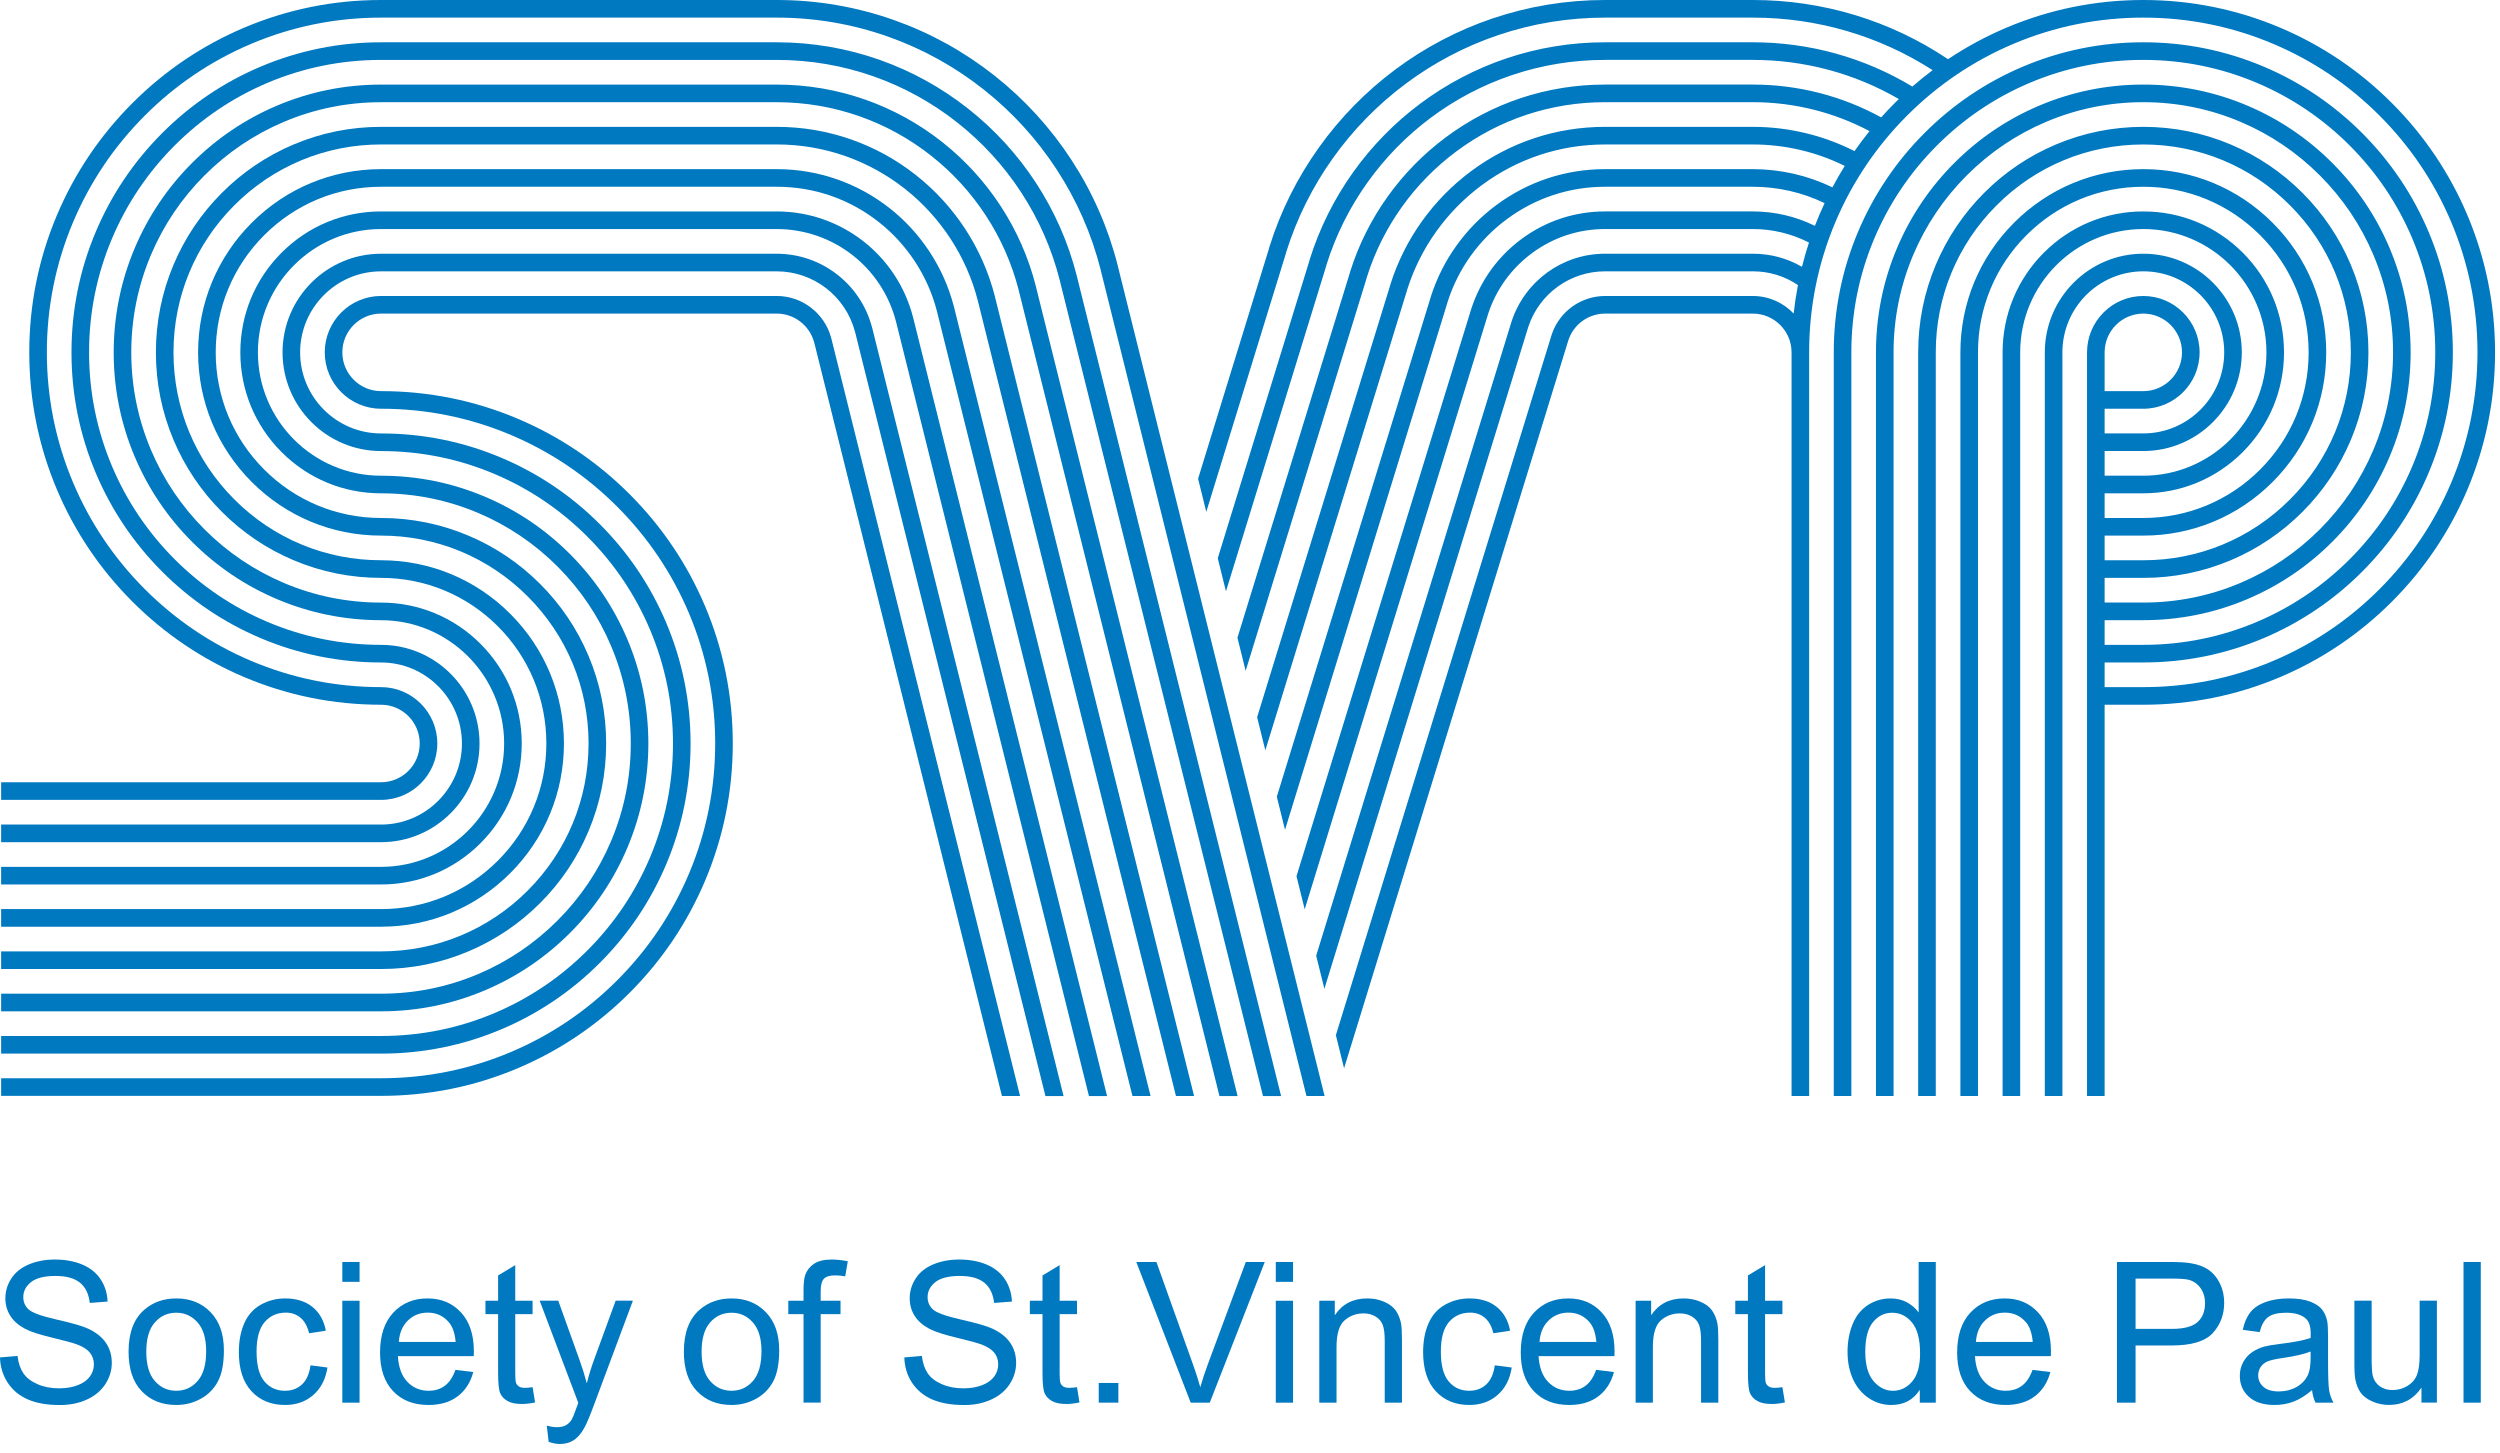
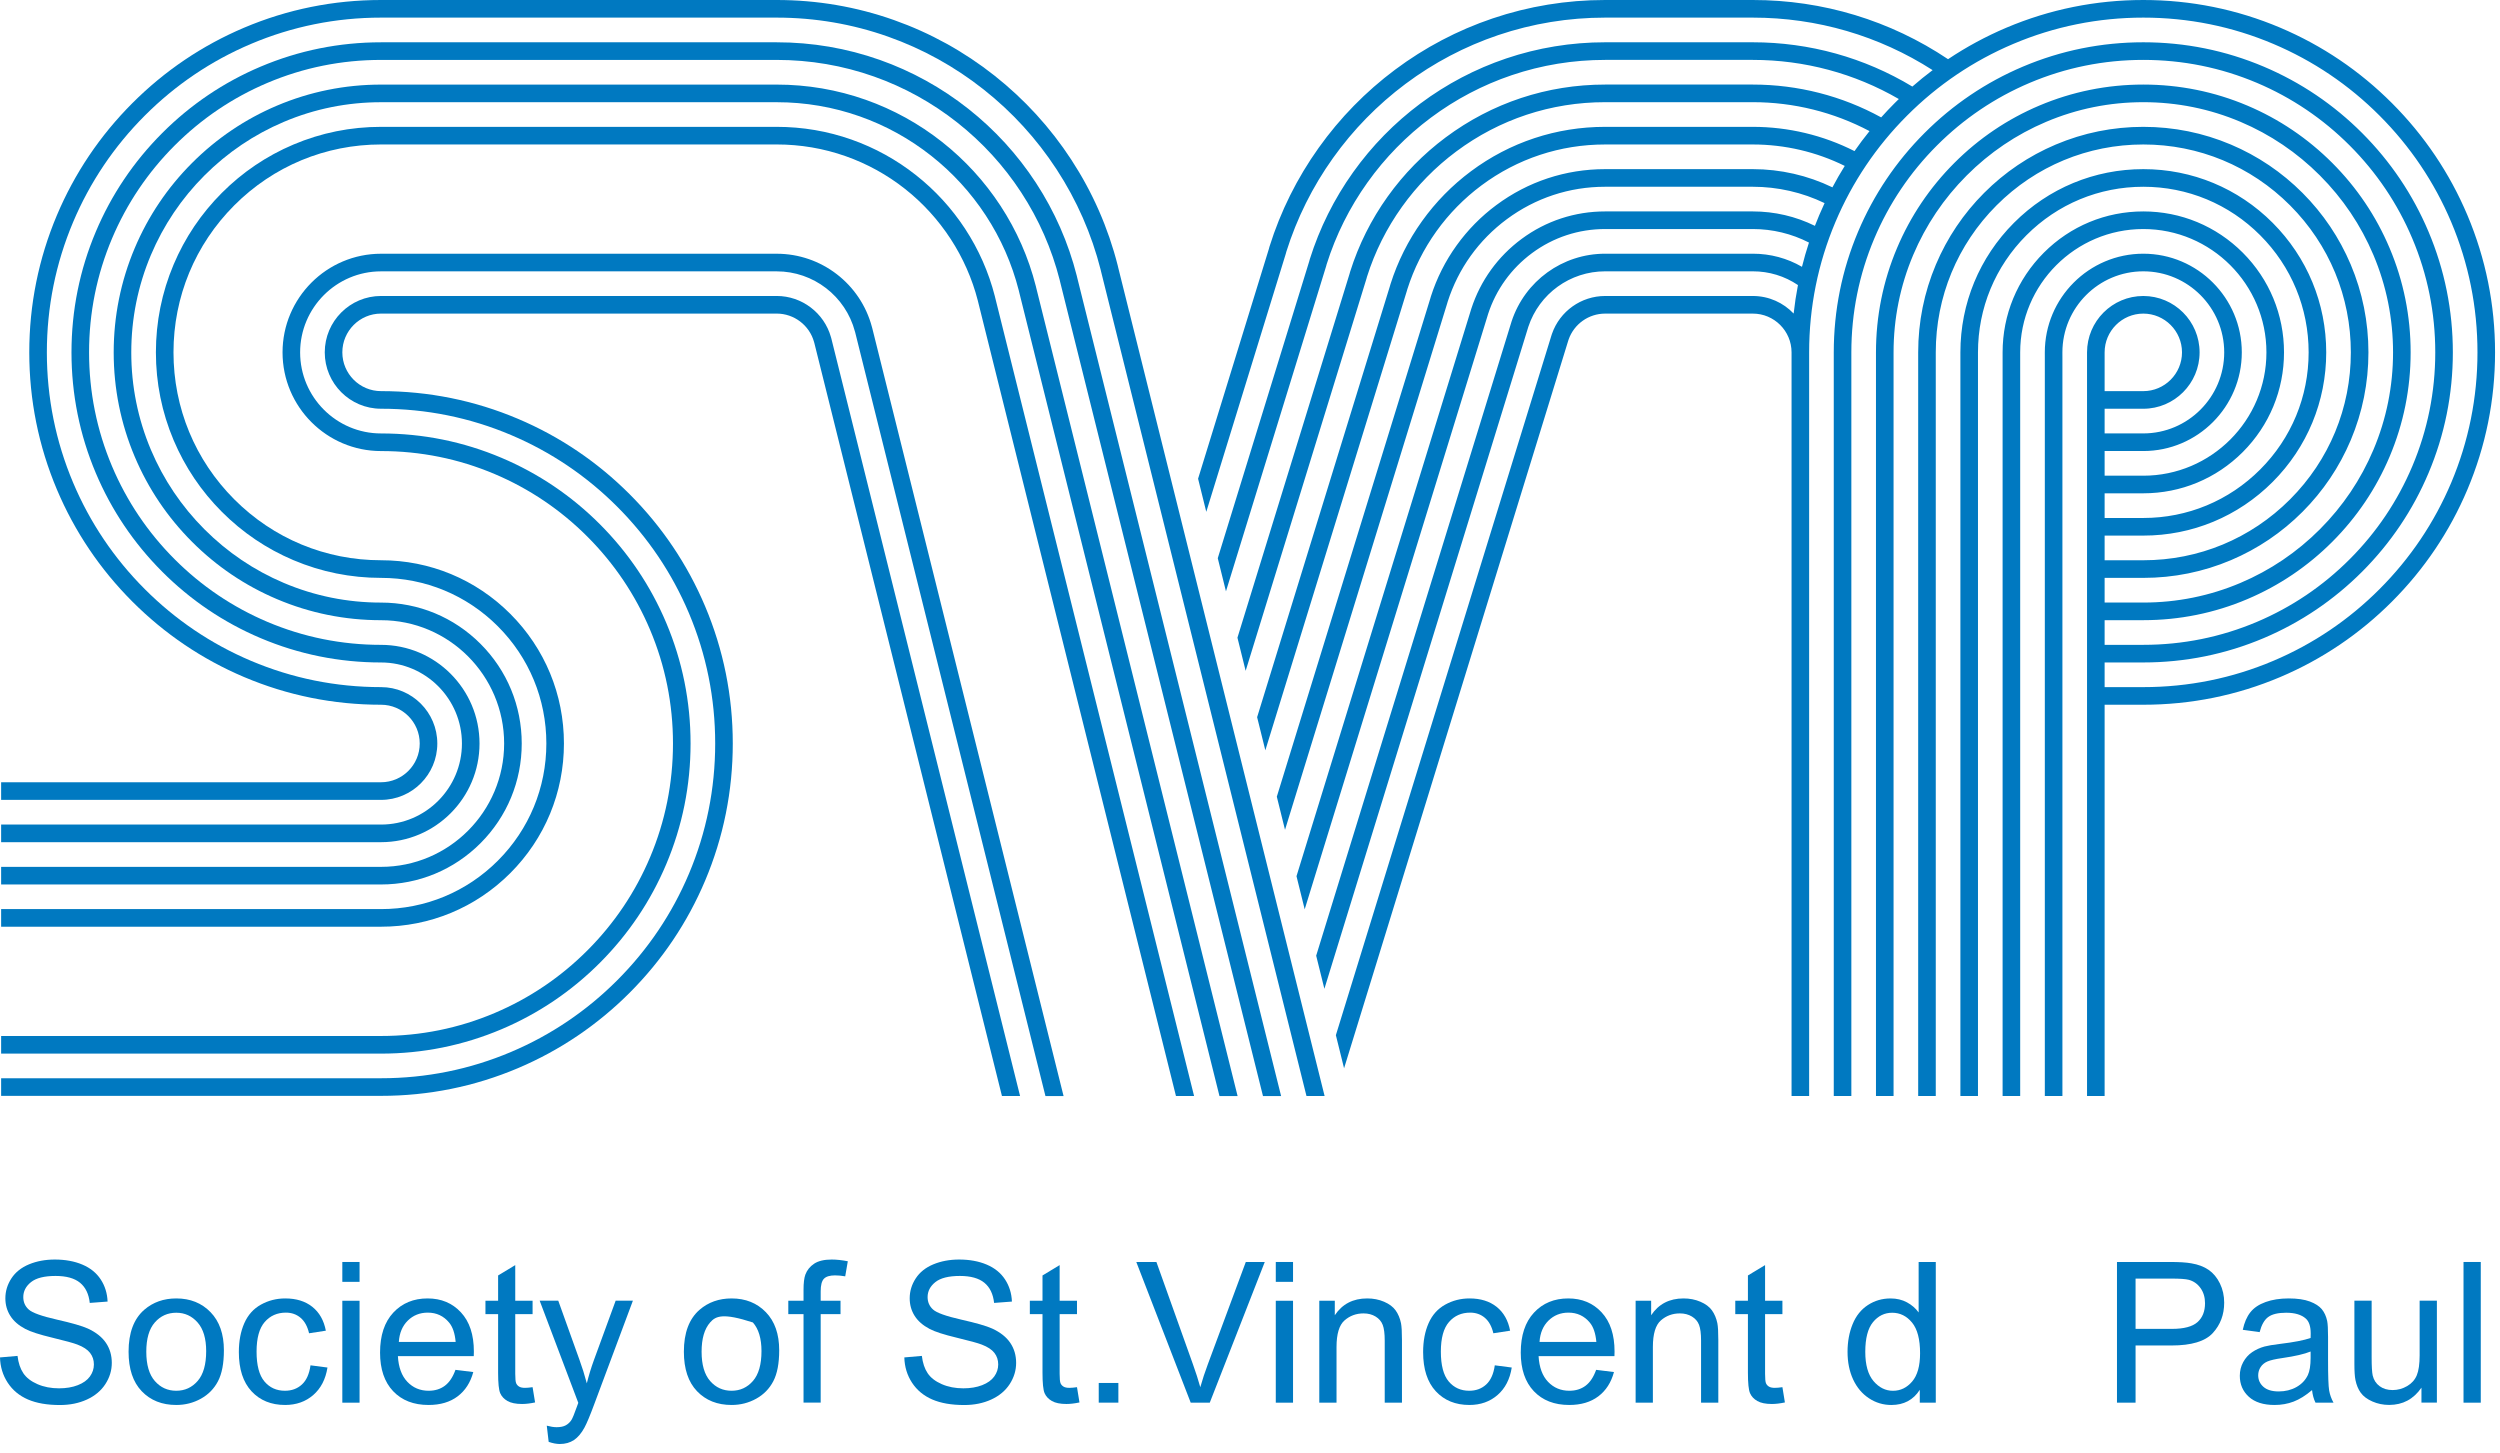
<svg xmlns="http://www.w3.org/2000/svg" width="172" height="100" viewBox="0 0 172 100" fill="none">
  <g clip-path="url(#clip0_6725_33441)">
    <path d="M33.06 58.012C34.888 56.18 35.895 53.745 35.895 51.155C35.895 48.565 34.888 46.129 33.06 44.298C31.231 42.466 28.8 41.458 26.215 41.458C23.895 41.458 21.645 41.002 19.527 40.105C17.481 39.238 15.643 37.997 14.065 36.416C12.487 34.835 11.248 32.994 10.382 30.945C9.487 28.823 9.032 26.569 9.032 24.245C9.032 21.921 9.487 19.667 10.382 17.545C11.248 15.496 12.487 13.655 14.065 12.074C15.643 10.493 17.481 9.252 19.527 8.385C21.645 7.487 23.895 7.032 26.215 7.032H53.44C55.403 7.032 57.327 7.361 59.16 8.009C60.932 8.635 62.582 9.546 64.065 10.716C65.533 11.875 66.797 13.256 67.821 14.821C68.861 16.409 69.624 18.145 70.091 19.98L70.111 20.062C70.111 20.065 70.112 20.067 70.112 20.07L83.9 75.409H85.147L71.287 19.78L71.268 19.696C71.267 19.693 71.266 19.689 71.265 19.686C70.765 17.719 69.947 15.859 68.833 14.156C67.737 12.482 66.385 11.004 64.814 9.764C63.227 8.512 61.46 7.537 59.563 6.866C57.6 6.172 55.54 5.82 53.44 5.82H26.215C23.732 5.82 21.323 6.308 19.055 7.268C16.865 8.196 14.898 9.525 13.209 11.217C11.52 12.909 10.194 14.879 9.268 17.073C8.309 19.345 7.822 21.758 7.822 24.245C7.822 26.732 8.309 29.145 9.268 31.417C10.194 33.611 11.52 35.581 13.209 37.273C14.898 38.965 16.865 40.294 19.055 41.221C21.323 42.182 23.732 42.67 26.215 42.67C30.885 42.67 34.685 46.476 34.685 51.155C34.685 55.833 30.885 59.64 26.215 59.64H0.078V60.852H26.215C28.8 60.852 31.231 59.843 33.06 58.012Z" fill="#0079C1" />
    <path d="M32.991 51.154C32.991 47.411 29.951 44.366 26.215 44.366C23.503 44.366 20.872 43.834 18.396 42.785C16.005 41.771 13.856 40.32 12.011 38.472C10.166 36.624 8.718 34.472 7.706 32.076C6.659 29.596 6.128 26.961 6.128 24.244C6.128 21.527 6.659 18.892 7.706 16.412C8.718 14.016 10.166 11.864 12.011 10.016C13.856 8.168 16.005 6.717 18.396 5.703C20.872 4.654 23.503 4.122 26.215 4.122H53.44C55.736 4.122 57.987 4.507 60.131 5.265C62.203 5.998 64.133 7.064 65.866 8.434C67.583 9.79 69.061 11.405 70.257 13.236C71.472 15.095 72.364 17.125 72.909 19.271L72.927 19.352C72.928 19.356 72.929 19.36 72.93 19.364L86.893 75.408H88.14L74.106 19.077L74.087 18.995C74.086 18.99 74.085 18.985 74.084 18.981C73.506 16.702 72.559 14.545 71.269 12.572C70.001 10.632 68.435 8.919 66.615 7.482C64.777 6.03 62.731 4.9 60.534 4.122C58.26 3.318 55.873 2.91 53.44 2.91H26.215C23.34 2.91 20.551 3.474 17.925 4.587C15.389 5.661 13.111 7.2 11.156 9.159C9.2 11.118 7.665 13.399 6.592 15.94C5.481 18.57 4.918 21.364 4.918 24.244C4.918 27.124 5.481 29.918 6.592 32.548C7.665 35.089 9.2 37.37 11.156 39.329C13.111 41.288 15.389 42.827 17.925 43.901C20.551 45.014 23.34 45.578 26.215 45.578C29.284 45.578 31.781 48.079 31.781 51.154C31.781 54.228 29.284 56.73 26.215 56.73H0.078V57.942H26.215C29.951 57.942 32.991 54.897 32.991 51.154Z" fill="#0079C1" />
    <path d="M35.113 60.066C37.49 57.685 38.799 54.519 38.799 51.152C38.799 47.785 37.49 44.619 35.113 42.238C32.736 39.857 29.576 38.545 26.215 38.545C22.401 38.545 18.815 37.058 16.118 34.356C13.422 31.655 11.936 28.063 11.936 24.242C11.936 20.422 13.422 16.83 16.118 14.128C18.815 11.427 22.401 9.939 26.215 9.939H53.44C55.07 9.939 56.668 10.211 58.19 10.749C59.661 11.269 61.032 12.024 62.263 12.995C64.723 14.935 66.502 17.665 67.274 20.684L67.295 20.771L80.906 75.406H82.153L68.469 20.48L68.448 20.393C68.448 20.391 68.447 20.389 68.447 20.387C68.024 18.733 67.334 17.168 66.396 15.736C65.473 14.328 64.334 13.086 63.011 12.043C61.676 10.99 60.189 10.17 58.593 9.606C56.941 9.022 55.207 8.727 53.44 8.727H26.215C24.124 8.727 22.096 9.137 20.186 9.946C18.341 10.728 16.685 11.846 15.263 13.271C13.841 14.696 12.724 16.355 11.944 18.203C11.136 20.116 10.726 22.148 10.726 24.242C10.726 26.336 11.136 28.368 11.944 30.282C12.724 32.129 13.841 33.788 15.263 35.213C16.685 36.638 18.341 37.757 20.186 38.538C22.096 39.347 24.124 39.758 26.215 39.758C29.253 39.758 32.109 40.943 34.258 43.095C36.406 45.247 37.589 48.108 37.589 51.152C37.589 54.195 36.406 57.057 34.258 59.209C32.109 61.361 29.253 62.546 26.215 62.546H0.078V63.758H26.215C29.576 63.758 32.736 62.447 35.113 60.066Z" fill="#0079C1" />
    <path d="M30.087 51.153C30.087 49.014 28.35 47.274 26.215 47.274C23.111 47.274 20.1 46.665 17.266 45.464C14.528 44.304 12.07 42.644 9.958 40.528C7.846 38.413 6.189 35.95 5.031 33.208C3.832 30.369 3.224 27.352 3.224 24.243C3.224 21.134 3.832 18.117 5.031 15.278C6.189 12.536 7.846 10.073 9.958 7.958C12.07 5.842 14.528 4.182 17.266 3.022C20.1 1.821 23.111 1.212 26.215 1.212H53.44C56.069 1.212 58.646 1.653 61.101 2.522C63.474 3.361 65.683 4.582 67.668 6.151C69.634 7.704 71.325 9.555 72.694 11.652C74.084 13.78 75.105 16.106 75.727 18.564L75.744 18.642C75.745 18.648 75.746 18.653 75.748 18.659L89.886 75.407H91.133L76.924 18.374L76.906 18.294C76.905 18.288 76.904 18.282 76.902 18.275C76.247 15.684 75.172 13.232 73.706 10.988C72.266 8.781 70.486 6.834 68.417 5.199C66.328 3.548 64.002 2.263 61.504 1.379C58.92 0.464 56.206 0 53.44 0H26.215C22.948 0 19.779 0.641 16.795 1.905C13.913 3.126 11.325 4.874 9.102 7.101C6.88 9.327 5.135 11.919 3.916 14.806C2.654 17.796 2.014 20.971 2.014 24.243C2.014 27.515 2.654 30.691 3.916 33.68C5.135 36.567 6.88 39.159 9.102 41.385C11.325 43.612 13.913 45.359 16.795 46.581C19.779 47.845 22.948 48.486 26.215 48.486C27.683 48.486 28.877 49.682 28.877 51.153C28.877 52.623 27.683 53.819 26.215 53.819H0.078V55.032H26.215C28.35 55.032 30.087 53.292 30.087 51.153Z" fill="#0079C1" />
    <path d="M70.181 75.406L57.198 23.296C57.196 23.288 57.194 23.28 57.192 23.273L57.168 23.19C56.7 21.526 55.168 20.363 53.44 20.363H26.215C24.08 20.363 22.343 22.103 22.343 24.242C22.343 26.381 24.08 28.121 26.215 28.121C29.319 28.121 32.33 28.73 35.163 29.931C37.901 31.091 40.36 32.751 42.471 34.867C44.583 36.982 46.241 39.445 47.399 42.187C48.597 45.026 49.205 48.042 49.205 51.152C49.205 54.261 48.597 57.277 47.399 60.116C46.241 62.859 44.583 65.322 42.471 67.437C40.36 69.552 37.901 71.213 35.163 72.373C32.33 73.574 29.319 74.183 26.215 74.183H0.078V75.395H26.215C29.482 75.395 32.651 74.754 35.635 73.49C38.517 72.268 41.105 70.52 43.327 68.294C45.549 66.068 47.294 63.475 48.513 60.589C49.775 57.599 50.415 54.424 50.415 51.152C50.415 47.879 49.775 44.705 48.513 41.715C47.294 38.828 45.549 36.236 43.327 34.01C41.105 31.783 38.517 30.035 35.635 28.814C32.651 27.55 29.482 26.909 26.215 26.909C24.747 26.909 23.553 25.713 23.553 24.242C23.553 22.772 24.747 21.575 26.215 21.575H53.44C54.629 21.575 55.683 22.375 56.004 23.52C56.004 23.521 56.005 23.523 56.005 23.525L56.027 23.601L68.934 75.406H70.181Z" fill="#0079C1" />
    <path d="M34.504 70.812C37.041 69.737 39.318 68.199 41.274 66.24C43.229 64.281 44.765 62 45.837 59.459C46.948 56.829 47.511 54.035 47.511 51.155C47.511 48.275 46.948 45.481 45.837 42.851C44.765 40.31 43.229 38.029 41.274 36.069C39.318 34.11 37.041 32.572 34.504 31.498C31.878 30.385 29.089 29.821 26.215 29.821C23.145 29.821 20.649 27.32 20.649 24.245C20.649 21.171 23.145 18.669 26.215 18.669H53.44C55.962 18.669 58.174 20.372 58.82 22.81C58.821 22.811 58.821 22.813 58.822 22.814L58.844 22.895L71.927 75.409H73.174L60.016 22.594C60.015 22.589 60.014 22.585 60.012 22.58L59.989 22.496C59.201 19.529 56.509 17.457 53.44 17.457H26.215C22.478 17.457 19.439 20.502 19.439 24.245C19.439 27.988 22.478 31.033 26.215 31.033C28.927 31.033 31.557 31.565 34.033 32.614C36.425 33.628 38.573 35.078 40.418 36.927C42.263 38.775 43.711 40.927 44.723 43.323C45.77 45.803 46.301 48.438 46.301 51.155C46.301 53.871 45.77 56.507 44.723 58.987C43.711 61.383 42.263 63.535 40.418 65.383C38.573 67.231 36.425 68.682 34.033 69.695C31.557 70.745 28.927 71.276 26.215 71.276H0.078V72.489H26.215C29.089 72.489 31.878 71.924 34.504 70.812Z" fill="#0079C1" />
-     <path d="M32.244 65.449C34.088 64.667 35.744 63.549 37.167 62.124C38.589 60.699 39.706 59.04 40.486 57.192C41.294 55.279 41.703 53.247 41.703 51.153C41.703 49.059 41.294 47.026 40.486 45.113C39.706 43.266 38.589 41.606 37.167 40.182C35.744 38.757 34.088 37.638 32.244 36.857C30.334 36.048 28.305 35.637 26.215 35.637C23.177 35.637 20.32 34.452 18.172 32.3C16.024 30.148 14.841 27.287 14.841 24.243C14.841 21.2 16.024 18.338 18.172 16.186C20.32 14.034 23.177 12.849 26.215 12.849H53.44C56.015 12.849 58.443 13.689 60.462 15.279C62.421 16.821 63.84 18.993 64.456 21.393L64.477 21.477L77.913 75.407H79.16L65.651 21.181L65.628 21.093C64.946 18.435 63.376 16.031 61.21 14.326C60.125 13.472 58.918 12.807 57.622 12.35C56.281 11.877 54.874 11.637 53.44 11.637H26.215C22.853 11.637 19.693 12.948 17.316 15.329C14.939 17.71 13.63 20.876 13.63 24.243C13.63 27.61 14.939 30.776 17.316 33.157C19.693 35.538 22.853 36.849 26.215 36.849C30.029 36.849 33.614 38.337 36.311 41.039C39.008 43.74 40.493 47.332 40.493 51.153C40.493 54.973 39.008 58.565 36.311 61.267C33.614 63.968 30.029 65.456 26.215 65.456H0.078V66.668H26.215C28.305 66.668 30.334 66.258 32.244 65.449Z" fill="#0079C1" />
-     <path d="M33.374 68.13C35.564 67.202 37.531 65.874 39.22 64.182C40.909 62.49 42.235 60.52 43.161 58.326C44.121 56.054 44.607 53.641 44.607 51.154C44.607 48.667 44.121 46.254 43.161 43.982C42.235 41.788 40.909 39.818 39.22 38.126C37.531 36.434 35.564 35.105 33.374 34.177C31.106 33.216 28.697 32.729 26.215 32.729C21.544 32.729 17.744 28.923 17.744 24.244C17.744 19.565 21.544 15.759 26.215 15.759H53.44C57.308 15.759 60.681 18.376 61.644 22.123C61.644 22.125 61.645 22.126 61.645 22.127L61.661 22.187L74.92 75.408H76.167L62.834 21.889C62.833 21.886 62.832 21.883 62.831 21.88L62.815 21.819C61.714 17.537 57.86 14.547 53.44 14.547H26.215C23.629 14.547 21.198 15.556 19.37 17.387C17.541 19.219 16.535 21.654 16.535 24.244C16.535 26.834 17.541 29.27 19.37 31.101C21.198 32.933 23.629 33.941 26.215 33.941C28.535 33.941 30.785 34.396 32.903 35.294C34.949 36.161 36.786 37.402 38.364 38.983C39.943 40.564 41.182 42.405 42.047 44.454C42.943 46.576 43.397 48.83 43.397 51.154C43.397 53.478 42.943 55.732 42.047 57.853C41.182 59.903 39.943 61.744 38.364 63.325C36.786 64.906 34.949 66.147 32.903 67.014C30.785 67.911 28.535 68.366 26.215 68.366H0.078V69.579H26.215C28.697 69.579 31.106 69.091 33.374 68.13Z" fill="#0079C1" />
    <path d="M169.758 14.806C168.539 11.919 166.794 9.327 164.572 7.101C162.35 4.874 159.762 3.126 156.88 1.905C153.896 0.641 150.726 0 147.46 0C144.193 0 141.023 0.641 138.039 1.905C136.628 2.503 135.288 3.227 134.026 4.072C130.046 1.407 125.412 0 120.597 0H110.433C107.782 0 105.176 0.427 102.687 1.269C100.28 2.083 98.023 3.27 95.979 4.797C93.958 6.307 92.19 8.114 90.726 10.169C89.241 12.251 88.102 14.539 87.34 16.971C87.337 16.98 87.335 16.989 87.332 16.998L87.301 17.118L82.428 32.935L82.992 35.214L88.461 17.463C88.463 17.455 88.466 17.447 88.468 17.439L88.499 17.32C89.223 15.016 90.303 12.847 91.71 10.873C93.102 8.921 94.782 7.204 96.702 5.769C98.644 4.318 100.788 3.19 103.074 2.417C105.438 1.618 107.914 1.212 110.433 1.212H120.597C125.015 1.212 129.273 2.459 132.965 4.825C132.487 5.184 132.023 5.561 131.57 5.956C128.264 3.961 124.483 2.909 120.597 2.909H110.433C108.101 2.909 105.809 3.284 103.62 4.024C101.503 4.74 99.518 5.783 97.719 7.126C95.942 8.453 94.386 10.042 93.097 11.848C91.791 13.679 90.788 15.691 90.116 17.828C90.113 17.836 90.111 17.845 90.109 17.853L90.076 17.974L83.782 38.405L84.346 40.684L91.236 18.321C91.238 18.314 91.24 18.307 91.242 18.3L91.274 18.181C91.907 16.169 92.852 14.276 94.082 12.553C95.298 10.849 96.765 9.35 98.442 8.098C100.139 6.832 102.011 5.848 104.007 5.173C106.071 4.475 108.233 4.121 110.433 4.121H120.597C124.143 4.121 127.595 5.049 130.639 6.813C130.541 6.908 130.444 7.004 130.347 7.101C130.03 7.418 129.723 7.743 129.425 8.076C126.73 6.597 123.692 5.818 120.597 5.818H110.433C106.444 5.818 102.65 7.076 99.46 9.455C97.925 10.6 96.583 11.97 95.469 13.528C94.341 15.106 93.474 16.842 92.892 18.686C92.89 18.693 92.888 18.7 92.886 18.707L92.852 18.83L85.136 43.874L85.701 46.153L94.011 19.179C94.012 19.173 94.014 19.168 94.016 19.162L94.049 19.041C94.592 17.322 95.401 15.705 96.453 14.233C97.493 12.777 98.748 11.497 100.183 10.427C103.162 8.205 106.707 7.03 110.433 7.03H120.597C123.404 7.03 126.161 7.716 128.623 9.02C128.262 9.467 127.917 9.925 127.59 10.396C125.435 9.303 123.028 8.727 120.597 8.727H110.433C107.078 8.727 103.886 9.784 101.201 11.784C99.909 12.746 98.779 13.898 97.841 15.207C96.89 16.534 96.159 17.993 95.668 19.543C95.666 19.549 95.664 19.555 95.662 19.562L95.627 19.686L86.49 49.343L87.055 51.622L96.785 20.037C96.787 20.032 96.788 20.028 96.79 20.023L96.824 19.901C97.277 18.476 97.95 17.134 98.824 15.914C99.689 14.706 100.732 13.644 101.923 12.757C104.397 10.914 107.34 9.94 110.433 9.94H120.597C122.792 9.94 124.965 10.448 126.919 11.415C126.619 11.895 126.336 12.387 126.071 12.889C124.374 12.068 122.494 11.637 120.597 11.637H110.433C107.713 11.637 105.123 12.492 102.945 14.111C101.896 14.889 100.978 15.821 100.216 16.882C99.443 17.956 98.848 19.137 98.446 20.393C98.445 20.398 98.443 20.404 98.442 20.409L98.403 20.542L87.845 54.812L88.409 57.091L99.56 20.895C99.561 20.892 99.562 20.889 99.563 20.886L99.601 20.756C100.331 18.478 101.736 16.517 103.665 15.084C105.634 13.622 107.974 12.849 110.433 12.849H120.597C122.307 12.849 124.001 13.236 125.531 13.974C125.403 14.249 125.279 14.526 125.161 14.806C125.059 15.049 124.96 15.293 124.866 15.538C123.545 14.887 122.081 14.546 120.597 14.546H110.433C108.349 14.546 106.363 15.199 104.691 16.435C103.052 17.646 101.855 19.307 101.227 21.237C101.225 21.241 101.224 21.246 101.223 21.25L101.179 21.395L89.199 60.282L89.763 62.561L102.337 21.749L102.38 21.606C102.929 19.92 103.977 18.469 105.409 17.41C106.872 16.329 108.609 15.758 110.433 15.758H120.597C121.942 15.758 123.269 16.078 124.457 16.688C124.276 17.239 124.116 17.796 123.976 18.357C122.954 17.764 121.801 17.455 120.597 17.455H110.433C107.503 17.455 104.917 19.326 103.998 22.111C103.996 22.116 103.995 22.119 103.994 22.123L103.954 22.253L90.553 65.751L91.118 68.03L105.11 22.61L105.148 22.486C105.905 20.202 108.028 18.667 110.433 18.667H120.597C121.717 18.667 122.781 18.993 123.699 19.612C123.574 20.26 123.475 20.914 123.403 21.573C122.697 20.829 121.7 20.364 120.597 20.364H110.433C108.787 20.364 107.317 21.41 106.776 22.966C106.774 22.97 106.773 22.975 106.771 22.98L106.731 23.104C106.73 23.106 106.73 23.109 106.729 23.111L91.908 71.22L92.472 73.498L92.636 72.966L107.884 23.472L107.921 23.358C108.295 22.292 109.303 21.576 110.433 21.576H120.597C122.065 21.576 123.259 22.773 123.259 24.243L123.259 24.607V75.407H124.469V24.607L124.469 24.243C124.469 21.134 125.077 18.117 126.276 15.278C127.433 12.536 129.091 10.073 131.203 7.958C133.314 5.842 135.773 4.182 138.511 3.022C141.345 1.821 144.356 1.212 147.46 1.212C150.564 1.212 153.574 1.821 156.408 3.022C159.146 4.182 161.605 5.842 163.716 7.958C165.828 10.073 167.486 12.536 168.644 15.278C169.842 18.117 170.45 21.134 170.45 24.243C170.45 27.352 169.842 30.369 168.644 33.208C167.486 35.95 165.828 38.413 163.716 40.528C161.605 42.644 159.146 44.304 156.408 45.464C153.574 46.665 150.564 47.274 147.46 47.274H144.798V45.577H147.46C150.334 45.577 153.123 45.013 155.749 43.9C158.285 42.825 160.563 41.287 162.519 39.328C164.474 37.369 166.01 35.088 167.082 32.547C168.193 29.917 168.756 27.123 168.756 24.243C168.756 21.363 168.193 18.569 167.082 15.939C166.01 13.398 164.474 11.117 162.519 9.158C160.563 7.199 158.285 5.66 155.749 4.586C153.123 3.473 150.334 2.909 147.46 2.909C144.585 2.909 141.796 3.473 139.17 4.586C136.634 5.66 134.356 7.199 132.401 9.158C130.445 11.117 128.91 13.398 127.837 15.939C126.726 18.569 126.163 21.363 126.163 24.243L126.163 24.607V75.407H127.373V24.607L127.373 24.243C127.373 21.526 127.904 18.891 128.951 16.411C129.963 14.015 131.411 11.863 133.256 10.015C135.101 8.167 137.249 6.716 139.641 5.702C142.117 4.653 144.748 4.121 147.46 4.121C150.172 4.121 152.802 4.653 155.278 5.702C157.67 6.716 159.818 8.167 161.663 10.015C163.508 11.863 164.956 14.015 165.968 16.411C167.015 18.891 167.546 21.526 167.546 24.243C167.546 26.96 167.015 29.595 165.968 32.075C164.956 34.471 163.508 36.623 161.663 38.471C159.818 40.319 157.67 41.77 155.278 42.784C152.802 43.833 150.172 44.365 147.46 44.365H144.798V42.668H147.46C149.942 42.668 152.351 42.181 154.619 41.219C156.809 40.291 158.776 38.963 160.465 37.271C162.154 35.579 163.48 33.609 164.406 31.415C165.366 29.143 165.852 26.73 165.852 24.243C165.852 21.756 165.366 19.343 164.406 17.071C163.48 14.877 162.154 12.907 160.465 11.215C158.776 9.523 156.809 8.194 154.619 7.266C152.351 6.306 149.942 5.818 147.46 5.818C144.977 5.818 142.568 6.306 140.3 7.266C138.11 8.194 136.143 9.523 134.454 11.215C132.765 12.907 131.439 14.877 130.513 17.071C129.554 19.343 129.067 21.756 129.067 24.243L129.067 24.607V75.407H130.277V24.607L130.277 24.243C130.277 21.919 130.731 19.665 131.627 17.543C132.493 15.494 133.732 13.653 135.31 12.072C136.888 10.491 138.726 9.25 140.772 8.383C142.89 7.486 145.14 7.03 147.46 7.03C149.78 7.03 152.03 7.486 154.148 8.383C156.194 9.25 158.031 10.491 159.609 12.072C161.188 13.653 162.427 15.494 163.292 17.543C164.188 19.665 164.642 21.919 164.642 24.243C164.642 26.567 164.188 28.821 163.292 30.943C162.427 32.992 161.188 34.833 159.609 36.414C158.031 37.995 156.194 39.236 154.148 40.103C152.03 41.001 149.78 41.456 147.46 41.456H144.798V39.758H147.46C149.55 39.758 151.579 39.348 153.489 38.539C155.333 37.758 156.989 36.639 158.412 35.214C159.834 33.789 160.95 32.13 161.731 30.282C162.538 28.369 162.948 26.337 162.948 24.243C162.948 22.149 162.538 20.117 161.731 18.203C160.95 16.356 159.834 14.697 158.412 13.272C156.989 11.847 155.333 10.729 153.489 9.947C151.579 9.138 149.55 8.727 147.46 8.727C145.369 8.727 143.341 9.138 141.431 9.947C139.586 10.729 137.93 11.847 136.508 13.272C135.085 14.697 133.969 16.356 133.189 18.203C132.381 20.117 131.971 22.149 131.971 24.243L131.971 24.607V75.407H133.181V24.607L133.181 24.243C133.181 20.422 134.667 16.831 137.363 14.129C140.06 11.427 143.646 9.94 147.46 9.94C151.273 9.94 154.859 11.427 157.556 14.129C160.253 16.831 161.738 20.422 161.738 24.243C161.738 28.064 160.253 31.655 157.556 34.357C154.859 37.059 151.274 38.546 147.46 38.546H144.798V36.849H147.46C150.821 36.849 153.981 35.538 156.358 33.157C158.735 30.776 160.044 27.61 160.044 24.243C160.044 20.876 158.735 17.71 156.358 15.329C153.981 12.948 150.821 11.637 147.46 11.637C144.098 11.637 140.938 12.948 138.561 15.329C136.184 17.71 134.875 20.876 134.875 24.243L134.875 24.607V75.407H136.085V24.607L136.085 24.243C136.085 21.2 137.268 18.338 139.417 16.186C141.565 14.034 144.421 12.849 147.46 12.849C150.498 12.849 153.354 14.034 155.502 16.186C157.651 18.338 158.834 21.2 158.834 24.243C158.834 27.287 157.651 30.148 155.502 32.3C153.354 34.452 150.498 35.637 147.46 35.637H144.798V33.94H147.46C150.045 33.94 152.476 32.931 154.305 31.1C156.133 29.268 157.14 26.833 157.14 24.243C157.14 21.653 156.133 19.218 154.305 17.386C152.476 15.555 150.045 14.546 147.46 14.546C144.874 14.546 142.443 15.555 140.615 17.386C138.786 19.218 137.779 21.653 137.779 24.243L137.779 24.607V75.407H138.989V24.607L138.989 24.243C138.989 19.564 142.789 15.758 147.46 15.758C152.13 15.758 155.93 19.564 155.93 24.243C155.93 28.922 152.13 32.728 147.46 32.728H144.798V31.031H147.46C151.196 31.031 154.236 27.986 154.236 24.243C154.236 20.5 151.196 17.455 147.46 17.455C143.723 17.455 140.683 20.5 140.683 24.243L140.684 24.607V75.407H141.894V24.607L141.893 24.243C141.893 21.168 144.39 18.667 147.46 18.667C150.529 18.667 153.026 21.168 153.026 24.243C153.026 27.318 150.529 29.819 147.46 29.819H144.798V28.122H147.46C149.595 28.122 151.332 26.382 151.332 24.243C151.332 22.104 149.595 20.364 147.46 20.364C145.325 20.364 143.588 22.104 143.588 24.243L143.588 24.607V75.407H144.798V48.486H147.46C150.726 48.486 153.896 47.845 156.88 46.581C159.762 45.359 162.35 43.612 164.572 41.385C166.794 39.159 168.539 36.567 169.758 33.68C171.02 30.691 171.66 27.515 171.66 24.243C171.66 20.971 171.02 17.796 169.758 14.806ZM144.798 24.243C144.798 22.773 145.992 21.576 147.46 21.576C148.927 21.576 150.122 22.773 150.122 24.243C150.122 25.713 148.927 26.91 147.46 26.91H144.798L144.798 24.243Z" fill="#0079C1" />
    <path d="M0 93.391L1.206 93.286C1.263 93.77 1.396 94.167 1.605 94.478C1.814 94.788 2.138 95.039 2.577 95.23C3.017 95.422 3.511 95.517 4.06 95.517C4.548 95.517 4.979 95.445 5.352 95.3C5.726 95.154 6.004 94.955 6.186 94.702C6.368 94.449 6.46 94.173 6.46 93.873C6.46 93.57 6.372 93.305 6.196 93.078C6.02 92.851 5.73 92.661 5.326 92.507C5.067 92.405 4.493 92.248 3.606 92.034C2.718 91.821 2.096 91.62 1.74 91.43C1.279 91.188 0.935 90.888 0.709 90.529C0.482 90.17 0.369 89.769 0.369 89.324C0.369 88.835 0.508 88.379 0.784 87.954C1.061 87.529 1.466 87.207 1.997 86.986C2.529 86.766 3.12 86.656 3.77 86.656C4.487 86.656 5.118 86.772 5.665 87.003C6.213 87.234 6.633 87.574 6.928 88.023C7.222 88.472 7.38 88.981 7.402 89.548L6.176 89.641C6.11 89.029 5.887 88.567 5.507 88.254C5.127 87.942 4.566 87.785 3.823 87.785C3.05 87.785 2.486 87.927 2.132 88.211C1.779 88.495 1.602 88.838 1.602 89.238C1.602 89.586 1.727 89.872 1.978 90.096C2.224 90.321 2.866 90.551 3.905 90.787C4.945 91.022 5.658 91.228 6.044 91.404C6.607 91.664 7.022 91.993 7.29 92.391C7.558 92.789 7.692 93.248 7.692 93.768C7.692 94.283 7.545 94.768 7.251 95.224C6.956 95.679 6.533 96.034 5.982 96.287C5.43 96.54 4.81 96.666 4.12 96.666C3.245 96.666 2.512 96.539 1.921 96.284C1.33 96.028 0.867 95.644 0.531 95.131C0.195 94.619 0.018 94.038 0 93.391Z" fill="#0079C1" />
    <path d="M8.846 92.997C8.846 91.698 9.206 90.737 9.927 90.111C10.529 89.592 11.262 89.332 12.128 89.332C13.091 89.332 13.877 89.648 14.488 90.28C15.099 90.911 15.404 91.784 15.404 92.898C15.404 93.8 15.269 94.51 14.999 95.027C14.729 95.545 14.335 95.946 13.819 96.232C13.303 96.518 12.739 96.662 12.128 96.662C11.148 96.662 10.356 96.347 9.752 95.717C9.148 95.088 8.846 94.181 8.846 92.997ZM10.065 92.997C10.065 93.895 10.261 94.567 10.652 95.014C11.043 95.461 11.535 95.684 12.128 95.684C12.717 95.684 13.207 95.46 13.598 95.011C13.989 94.562 14.185 93.877 14.185 92.957C14.185 92.09 13.988 91.433 13.595 90.986C13.201 90.539 12.713 90.316 12.128 90.316C11.535 90.316 11.043 90.538 10.652 90.983C10.261 91.427 10.065 92.099 10.065 92.997Z" fill="#0079C1" />
    <path d="M21.363 93.934L22.53 94.086C22.402 94.892 22.076 95.522 21.551 95.978C21.026 96.434 20.381 96.662 19.616 96.662C18.658 96.662 17.888 96.348 17.306 95.721C16.724 95.093 16.433 94.194 16.433 93.023C16.433 92.266 16.558 91.604 16.808 91.036C17.059 90.468 17.44 90.042 17.952 89.758C18.464 89.474 19.021 89.332 19.623 89.332C20.383 89.332 21.005 89.525 21.488 89.91C21.972 90.295 22.282 90.842 22.418 91.551L21.264 91.729C21.154 91.258 20.96 90.904 20.681 90.666C20.402 90.428 20.065 90.309 19.669 90.309C19.072 90.309 18.586 90.524 18.212 90.953C17.839 91.382 17.652 92.061 17.652 92.99C17.652 93.932 17.832 94.617 18.193 95.044C18.553 95.471 19.023 95.684 19.603 95.684C20.069 95.684 20.458 95.541 20.77 95.255C21.082 94.969 21.28 94.529 21.363 93.934Z" fill="#0079C1" />
    <path d="M23.552 88.191V86.824H24.738V88.191H23.552ZM23.552 96.504V89.492H24.738V96.504H23.552Z" fill="#0079C1" />
    <path d="M31.336 94.245L32.562 94.397C32.369 95.114 32.011 95.671 31.488 96.067C30.965 96.463 30.297 96.662 29.484 96.662C28.46 96.662 27.648 96.346 27.048 95.714C26.448 95.082 26.148 94.196 26.148 93.056C26.148 91.877 26.452 90.961 27.058 90.309C27.665 89.658 28.451 89.332 29.418 89.332C30.354 89.332 31.119 89.651 31.712 90.29C32.305 90.928 32.602 91.826 32.602 92.984C32.602 93.054 32.599 93.16 32.595 93.3H27.375C27.418 94.071 27.636 94.661 28.027 95.07C28.418 95.48 28.906 95.684 29.49 95.684C29.925 95.684 30.297 95.57 30.604 95.341C30.912 95.112 31.156 94.747 31.336 94.245ZM27.44 92.323H31.349C31.297 91.734 31.147 91.291 30.901 90.996C30.523 90.538 30.033 90.309 29.431 90.309C28.886 90.309 28.428 90.492 28.057 90.857C27.685 91.223 27.48 91.711 27.44 92.323Z" fill="#0079C1" />
    <path d="M36.642 95.438L36.814 96.488C36.48 96.558 36.181 96.594 35.917 96.594C35.487 96.594 35.153 96.525 34.915 96.389C34.678 96.253 34.511 96.073 34.414 95.851C34.318 95.629 34.27 95.161 34.27 94.448V90.413H33.399V89.489H34.27V87.752L35.449 87.039V89.489H36.642V90.413H35.449V94.514C35.449 94.853 35.47 95.071 35.512 95.167C35.554 95.264 35.622 95.341 35.716 95.398C35.811 95.456 35.946 95.484 36.122 95.484C36.254 95.484 36.427 95.469 36.642 95.438Z" fill="#0079C1" />
    <path d="M37.749 99.201L37.618 98.086C37.877 98.156 38.103 98.191 38.297 98.191C38.56 98.191 38.771 98.147 38.929 98.059C39.087 97.971 39.217 97.848 39.318 97.689C39.393 97.57 39.514 97.276 39.681 96.805C39.703 96.739 39.738 96.642 39.786 96.514L37.13 89.488H38.409L39.865 93.549C40.054 94.064 40.223 94.606 40.373 95.174C40.509 94.628 40.672 94.095 40.861 93.576L42.357 89.488H43.543L40.88 96.62C40.595 97.39 40.373 97.92 40.215 98.211C40.004 98.603 39.762 98.89 39.49 99.073C39.217 99.255 38.892 99.347 38.514 99.347C38.285 99.347 38.031 99.298 37.749 99.201Z" fill="#0079C1" />
-     <path d="M47.051 92.997C47.051 91.698 47.411 90.737 48.132 90.111C48.734 89.592 49.468 89.332 50.333 89.332C51.296 89.332 52.082 89.648 52.693 90.28C53.304 90.911 53.609 91.784 53.609 92.898C53.609 93.8 53.474 94.51 53.204 95.027C52.934 95.545 52.54 95.946 52.024 96.232C51.508 96.518 50.944 96.662 50.333 96.662C49.353 96.662 48.561 96.347 47.957 95.717C47.353 95.088 47.051 94.181 47.051 92.997ZM48.27 92.997C48.27 93.895 48.466 94.567 48.857 95.014C49.248 95.461 49.74 95.684 50.333 95.684C50.922 95.684 51.412 95.46 51.803 95.011C52.194 94.562 52.39 93.877 52.39 92.957C52.39 92.09 52.193 91.433 51.8 90.986C51.407 90.539 50.918 90.316 50.333 90.316C49.74 90.316 49.248 90.538 48.857 90.983C48.466 91.427 48.27 92.099 48.27 92.997Z" fill="#0079C1" />
+     <path d="M47.051 92.997C47.051 91.698 47.411 90.737 48.132 90.111C48.734 89.592 49.468 89.332 50.333 89.332C51.296 89.332 52.082 89.648 52.693 90.28C53.304 90.911 53.609 91.784 53.609 92.898C53.609 93.8 53.474 94.51 53.204 95.027C52.934 95.545 52.54 95.946 52.024 96.232C51.508 96.518 50.944 96.662 50.333 96.662C49.353 96.662 48.561 96.347 47.957 95.717C47.353 95.088 47.051 94.181 47.051 92.997ZM48.27 92.997C48.27 93.895 48.466 94.567 48.857 95.014C49.248 95.461 49.74 95.684 50.333 95.684C50.922 95.684 51.412 95.46 51.803 95.011C52.194 94.562 52.39 93.877 52.39 92.957C52.39 92.09 52.193 91.433 51.8 90.986C49.74 90.316 49.248 90.538 48.857 90.983C48.466 91.427 48.27 92.099 48.27 92.997Z" fill="#0079C1" />
    <path d="M55.283 96.501V90.413H54.235V89.489H55.283V88.743C55.283 88.272 55.325 87.922 55.409 87.693C55.523 87.385 55.724 87.135 56.012 86.943C56.3 86.752 56.703 86.656 57.221 86.656C57.555 86.656 57.924 86.696 58.329 86.775L58.151 87.812C57.905 87.768 57.672 87.746 57.452 87.746C57.092 87.746 56.837 87.823 56.687 87.977C56.538 88.131 56.463 88.419 56.463 88.842V89.489H57.828V90.413H56.463V96.501H55.283Z" fill="#0079C1" />
    <path d="M62.218 93.391L63.424 93.286C63.481 93.77 63.614 94.167 63.823 94.478C64.031 94.788 64.356 95.039 64.795 95.23C65.234 95.422 65.729 95.517 66.278 95.517C66.766 95.517 67.197 95.445 67.57 95.3C67.944 95.154 68.222 94.955 68.404 94.702C68.586 94.449 68.677 94.173 68.677 93.873C68.677 93.57 68.59 93.305 68.414 93.078C68.238 92.851 67.948 92.661 67.544 92.507C67.284 92.405 66.711 92.248 65.823 92.034C64.936 91.821 64.314 91.62 63.958 91.43C63.496 91.188 63.153 90.888 62.926 90.529C62.7 90.17 62.587 89.769 62.587 89.324C62.587 88.835 62.725 88.379 63.002 87.954C63.279 87.529 63.683 87.207 64.215 86.986C64.747 86.766 65.338 86.656 65.988 86.656C66.704 86.656 67.336 86.772 67.883 87.003C68.43 87.234 68.851 87.574 69.145 88.023C69.44 88.472 69.598 88.981 69.62 89.548L68.394 89.641C68.328 89.029 68.105 88.567 67.725 88.254C67.345 87.942 66.784 87.785 66.041 87.785C65.267 87.785 64.704 87.927 64.35 88.211C63.996 88.495 63.819 88.838 63.819 89.238C63.819 89.586 63.945 89.872 64.195 90.096C64.441 90.321 65.084 90.551 66.123 90.787C67.162 91.022 67.876 91.228 68.262 91.404C68.825 91.664 69.24 91.993 69.508 92.391C69.776 92.79 69.91 93.248 69.91 93.768C69.91 94.283 69.763 94.768 69.469 95.224C69.174 95.679 68.751 96.034 68.2 96.287C67.648 96.54 67.027 96.666 66.338 96.666C65.463 96.666 64.73 96.539 64.139 96.284C63.548 96.028 63.085 95.644 62.748 95.131C62.412 94.619 62.235 94.038 62.218 93.391Z" fill="#0079C1" />
    <path d="M74.097 95.438L74.268 96.488C73.934 96.558 73.635 96.594 73.371 96.594C72.941 96.594 72.607 96.525 72.37 96.389C72.132 96.253 71.965 96.073 71.868 95.851C71.772 95.629 71.724 95.161 71.724 94.448V90.413H70.853V89.489H71.724V87.752L72.903 87.039V89.489H74.097V90.413H72.903V94.514C72.903 94.853 72.924 95.071 72.966 95.167C73.008 95.264 73.076 95.341 73.17 95.398C73.265 95.456 73.4 95.484 73.576 95.484C73.708 95.484 73.881 95.469 74.097 95.438Z" fill="#0079C1" />
    <path d="M75.593 96.502V95.148H76.944V96.502H75.593Z" fill="#0079C1" />
    <path d="M81.921 96.504L78.177 86.824H79.561L82.072 93.857C82.274 94.42 82.444 94.948 82.58 95.441C82.729 94.913 82.903 94.385 83.101 93.857L85.711 86.824H87.016L83.232 96.504H81.921Z" fill="#0079C1" />
    <path d="M87.774 88.191V86.824H88.961V88.191H87.774ZM87.774 96.504V89.492H88.961V96.504H87.774Z" fill="#0079C1" />
    <path d="M90.767 96.503V89.49H91.834V90.488C92.349 89.717 93.091 89.332 94.062 89.332C94.484 89.332 94.872 89.408 95.226 89.56C95.579 89.712 95.844 89.911 96.02 90.157C96.196 90.404 96.319 90.697 96.389 91.036C96.433 91.256 96.455 91.641 96.455 92.191V96.503H95.269V92.237C95.269 91.753 95.223 91.391 95.13 91.151C95.038 90.911 94.874 90.72 94.639 90.577C94.404 90.434 94.128 90.362 93.812 90.362C93.307 90.362 92.87 90.523 92.504 90.844C92.137 91.166 91.953 91.775 91.953 92.673V96.503L90.767 96.503Z" fill="#0079C1" />
    <path d="M102.842 93.934L104.008 94.086C103.881 94.892 103.555 95.522 103.03 95.978C102.504 96.434 101.859 96.662 101.095 96.662C100.137 96.662 99.367 96.348 98.785 95.721C98.202 95.093 97.911 94.194 97.911 93.023C97.911 92.266 98.036 91.604 98.287 91.036C98.537 90.468 98.919 90.042 99.431 89.758C99.942 89.474 100.499 89.332 101.102 89.332C101.862 89.332 102.483 89.525 102.967 89.91C103.45 90.295 103.76 90.842 103.896 91.551L102.743 91.729C102.633 91.258 102.438 90.904 102.159 90.666C101.88 90.428 101.543 90.309 101.148 90.309C100.55 90.309 100.064 90.524 99.691 90.953C99.317 91.382 99.131 92.061 99.131 92.99C99.131 93.932 99.311 94.617 99.671 95.044C100.031 95.471 100.502 95.684 101.082 95.684C101.547 95.684 101.936 95.541 102.248 95.255C102.56 94.969 102.758 94.529 102.842 93.934Z" fill="#0079C1" />
    <path d="M109.815 94.245L111.041 94.397C110.848 95.114 110.49 95.671 109.967 96.067C109.444 96.463 108.776 96.662 107.963 96.662C106.939 96.662 106.127 96.346 105.528 95.714C104.928 95.082 104.628 94.196 104.628 93.056C104.628 91.877 104.931 90.961 105.538 90.309C106.144 89.658 106.93 89.332 107.897 89.332C108.833 89.332 109.598 89.651 110.191 90.29C110.784 90.928 111.081 91.826 111.081 92.984C111.081 93.054 111.079 93.16 111.074 93.3H105.854C105.898 94.071 106.115 94.661 106.506 95.07C106.898 95.48 107.385 95.684 107.97 95.684C108.405 95.684 108.776 95.57 109.084 95.341C109.391 95.112 109.635 94.747 109.815 94.245ZM105.92 92.323H109.829C109.776 91.734 109.626 91.291 109.38 90.996C109.002 90.538 108.512 90.309 107.911 90.309C107.366 90.309 106.907 90.492 106.536 90.857C106.165 91.223 105.959 91.711 105.92 92.323Z" fill="#0079C1" />
    <path d="M112.531 96.503V89.49H113.599V90.488C114.113 89.717 114.856 89.332 115.827 89.332C116.249 89.332 116.637 89.408 116.99 89.56C117.344 89.712 117.609 89.911 117.785 90.157C117.96 90.404 118.084 90.697 118.154 91.036C118.198 91.256 118.22 91.641 118.22 92.191V96.503H117.033V92.237C117.033 91.753 116.987 91.391 116.895 91.151C116.803 90.911 116.639 90.72 116.404 90.577C116.169 90.434 115.893 90.362 115.577 90.362C115.071 90.362 114.635 90.523 114.268 90.844C113.901 91.166 113.718 91.775 113.718 92.673V96.503L112.531 96.503Z" fill="#0079C1" />
    <path d="M122.63 95.438L122.801 96.488C122.467 96.558 122.168 96.594 121.905 96.594C121.474 96.594 121.14 96.525 120.903 96.389C120.665 96.253 120.498 96.073 120.402 95.851C120.305 95.629 120.257 95.161 120.257 94.448V90.413H119.387V89.489H120.257V87.752L121.437 87.039V89.489H122.63V90.413H121.437V94.514C121.437 94.853 121.458 95.071 121.499 95.167C121.541 95.264 121.609 95.341 121.704 95.398C121.798 95.456 121.933 95.484 122.109 95.484C122.241 95.484 122.414 95.469 122.63 95.438Z" fill="#0079C1" />
    <path d="M132.081 96.504V95.62C131.637 96.315 130.985 96.663 130.124 96.663C129.565 96.663 129.052 96.509 128.585 96.201C128.117 95.893 127.754 95.462 127.497 94.91C127.24 94.357 127.111 93.722 127.111 93.005C127.111 92.305 127.228 91.67 127.461 91.1C127.693 90.53 128.043 90.093 128.509 89.789C128.974 89.485 129.495 89.333 130.071 89.333C130.493 89.333 130.869 89.423 131.198 89.601C131.528 89.779 131.796 90.011 132.002 90.297V86.824H133.182V96.504H132.081ZM128.331 93.005C128.331 93.903 128.52 94.574 128.898 95.019C129.276 95.463 129.722 95.686 130.236 95.686C130.754 95.686 131.195 95.473 131.557 95.048C131.92 94.624 132.101 93.975 132.101 93.104C132.101 92.144 131.917 91.44 131.547 90.991C131.178 90.542 130.723 90.317 130.183 90.317C129.656 90.317 129.215 90.533 128.861 90.964C128.508 91.396 128.331 92.076 128.331 93.005Z" fill="#0079C1" />
-     <path d="M139.84 94.245L141.066 94.397C140.872 95.114 140.514 95.671 139.991 96.067C139.468 96.463 138.8 96.662 137.988 96.662C136.964 96.662 136.152 96.346 135.552 95.714C134.952 95.082 134.652 94.196 134.652 93.056C134.652 91.877 134.956 90.961 135.562 90.309C136.168 89.658 136.955 89.332 137.922 89.332C138.858 89.332 139.622 89.651 140.216 90.29C140.809 90.928 141.105 91.826 141.105 92.984C141.105 93.054 141.103 93.16 141.099 93.3H135.878C135.922 94.071 136.14 94.661 136.531 95.07C136.922 95.48 137.41 95.684 137.994 95.684C138.429 95.684 138.8 95.57 139.108 95.341C139.416 95.112 139.66 94.747 139.84 94.245ZM135.944 92.323H139.853C139.8 91.734 139.651 91.291 139.405 90.996C139.027 90.538 138.537 90.309 137.935 90.309C137.39 90.309 136.932 90.492 136.56 90.857C136.189 91.223 135.984 91.711 135.944 92.323Z" fill="#0079C1" />
    <path d="M145.648 96.504V86.824H149.294C149.935 86.824 150.425 86.855 150.763 86.917C151.238 86.996 151.636 87.147 151.956 87.369C152.277 87.591 152.535 87.903 152.731 88.303C152.926 88.704 153.024 89.144 153.024 89.624C153.024 90.447 152.763 91.144 152.24 91.714C151.717 92.284 150.772 92.569 149.406 92.569H146.927V96.504L145.648 96.504ZM146.927 91.427H149.425C150.251 91.427 150.838 91.272 151.185 90.964C151.532 90.656 151.706 90.223 151.706 89.664C151.706 89.258 151.604 88.912 151.399 88.624C151.195 88.335 150.926 88.145 150.592 88.052C150.377 87.995 149.979 87.967 149.399 87.967H146.927V91.427Z" fill="#0079C1" />
    <path d="M159.069 95.638C158.629 96.012 158.206 96.276 157.8 96.43C157.393 96.585 156.957 96.662 156.491 96.662C155.722 96.662 155.131 96.473 154.718 96.097C154.305 95.721 154.099 95.24 154.099 94.654C154.099 94.311 154.177 93.997 154.333 93.713C154.489 93.429 154.693 93.201 154.946 93.03C155.198 92.858 155.483 92.728 155.799 92.64C156.032 92.579 156.384 92.519 156.854 92.462C157.812 92.347 158.517 92.211 158.97 92.052C158.974 91.89 158.976 91.786 158.976 91.742C158.976 91.258 158.864 90.917 158.64 90.719C158.337 90.45 157.886 90.316 157.289 90.316C156.731 90.316 156.319 90.414 156.053 90.61C155.787 90.806 155.591 91.152 155.463 91.65L154.303 91.491C154.409 90.994 154.582 90.592 154.824 90.286C155.065 89.98 155.415 89.745 155.872 89.58C156.329 89.415 156.858 89.332 157.46 89.332C158.058 89.332 158.544 89.403 158.917 89.543C159.291 89.684 159.565 89.861 159.741 90.075C159.917 90.288 160.04 90.558 160.11 90.884C160.15 91.086 160.17 91.452 160.17 91.98V93.565C160.17 94.67 160.195 95.368 160.245 95.661C160.296 95.954 160.396 96.235 160.545 96.503H159.306C159.183 96.257 159.104 95.968 159.069 95.638ZM158.97 92.984C158.539 93.16 157.893 93.309 157.032 93.433C156.544 93.503 156.199 93.582 155.997 93.67C155.795 93.758 155.639 93.887 155.529 94.057C155.419 94.226 155.364 94.414 155.364 94.621C155.364 94.938 155.484 95.202 155.724 95.414C155.963 95.625 156.313 95.731 156.775 95.731C157.232 95.731 157.638 95.63 157.994 95.43C158.35 95.23 158.612 94.956 158.779 94.608C158.906 94.34 158.97 93.943 158.97 93.419V92.984Z" fill="#0079C1" />
    <path d="M166.596 96.501V95.471C166.052 96.263 165.311 96.659 164.375 96.659C163.962 96.659 163.576 96.58 163.218 96.421C162.86 96.263 162.594 96.064 162.421 95.824C162.247 95.584 162.125 95.29 162.055 94.942C162.006 94.709 161.982 94.339 161.982 93.833V89.488H163.169V93.377C163.169 93.998 163.193 94.416 163.241 94.632C163.316 94.945 163.474 95.19 163.716 95.368C163.958 95.547 164.256 95.636 164.612 95.636C164.968 95.636 165.302 95.544 165.614 95.362C165.926 95.179 166.147 94.93 166.277 94.615C166.406 94.301 166.471 93.844 166.471 93.246V89.488H167.658V96.501L166.596 96.501Z" fill="#0079C1" />
    <path d="M169.49 96.504V86.824H170.677V96.504H169.49Z" fill="#0079C1" />
  </g>
  <defs>
    <clipPath id="clip0_6725_33441">
      <rect width="171.659" height="99.346" fill="white" />
    </clipPath>
  </defs>
</svg>